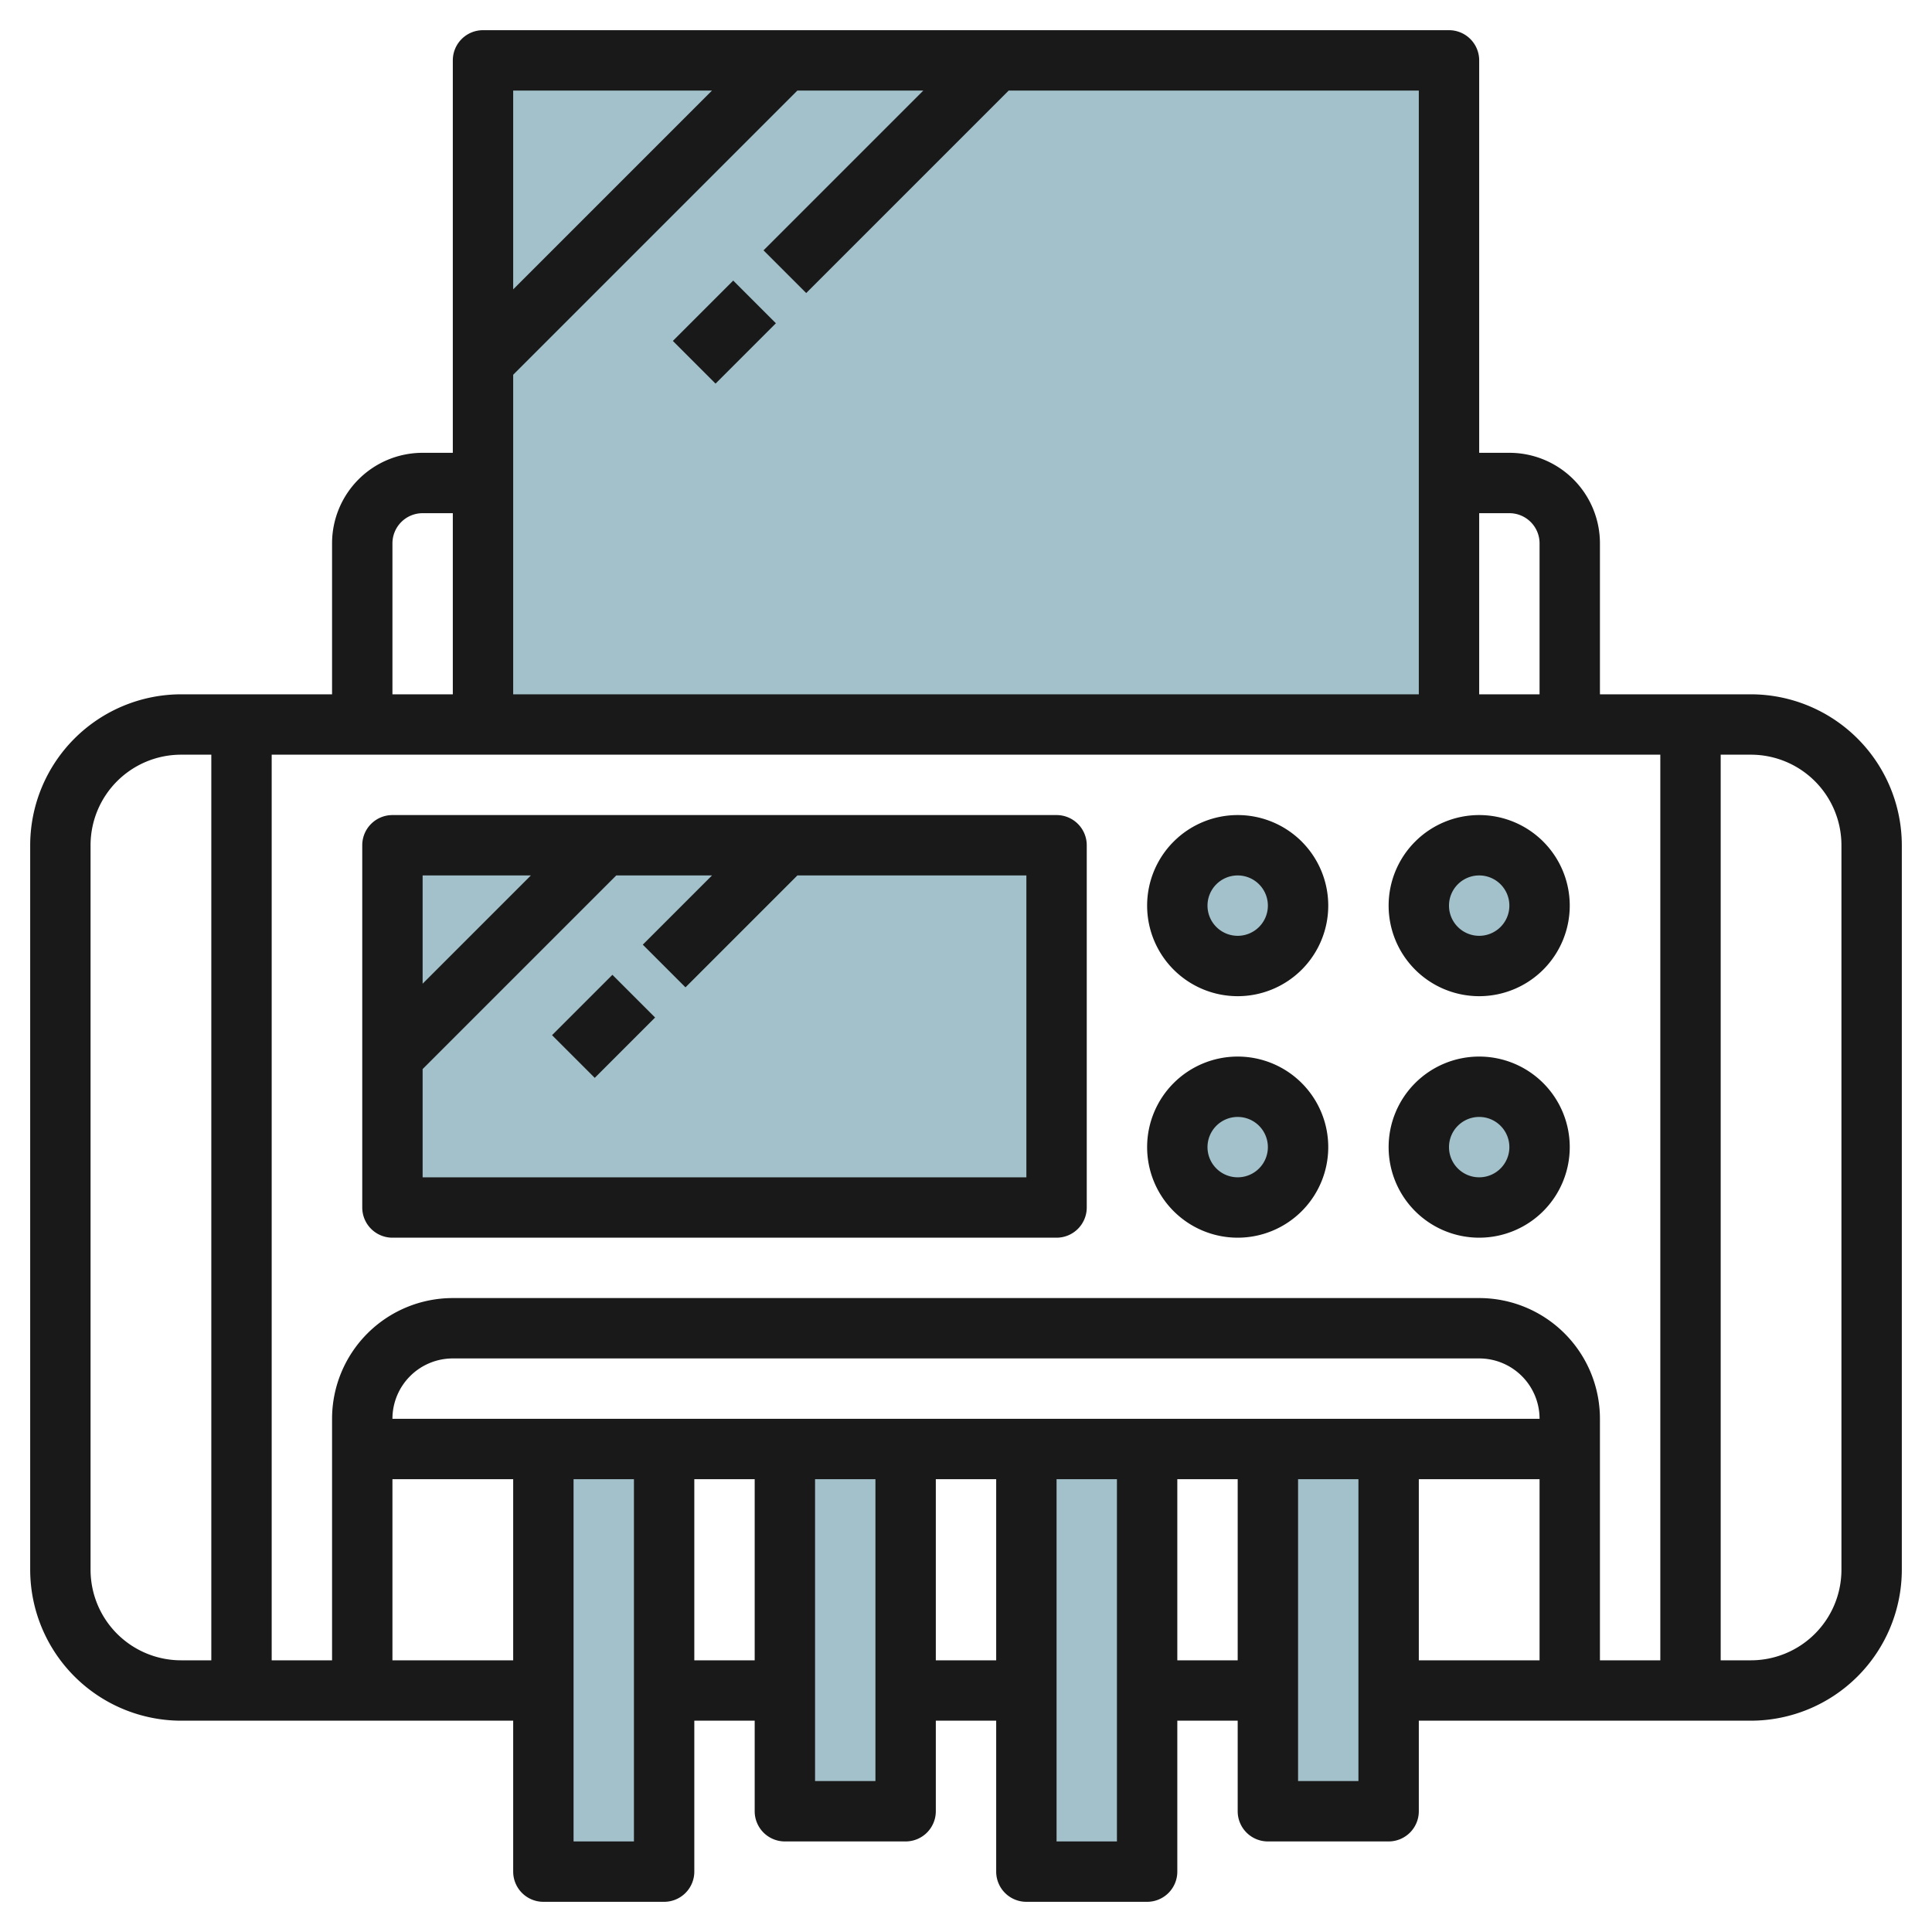
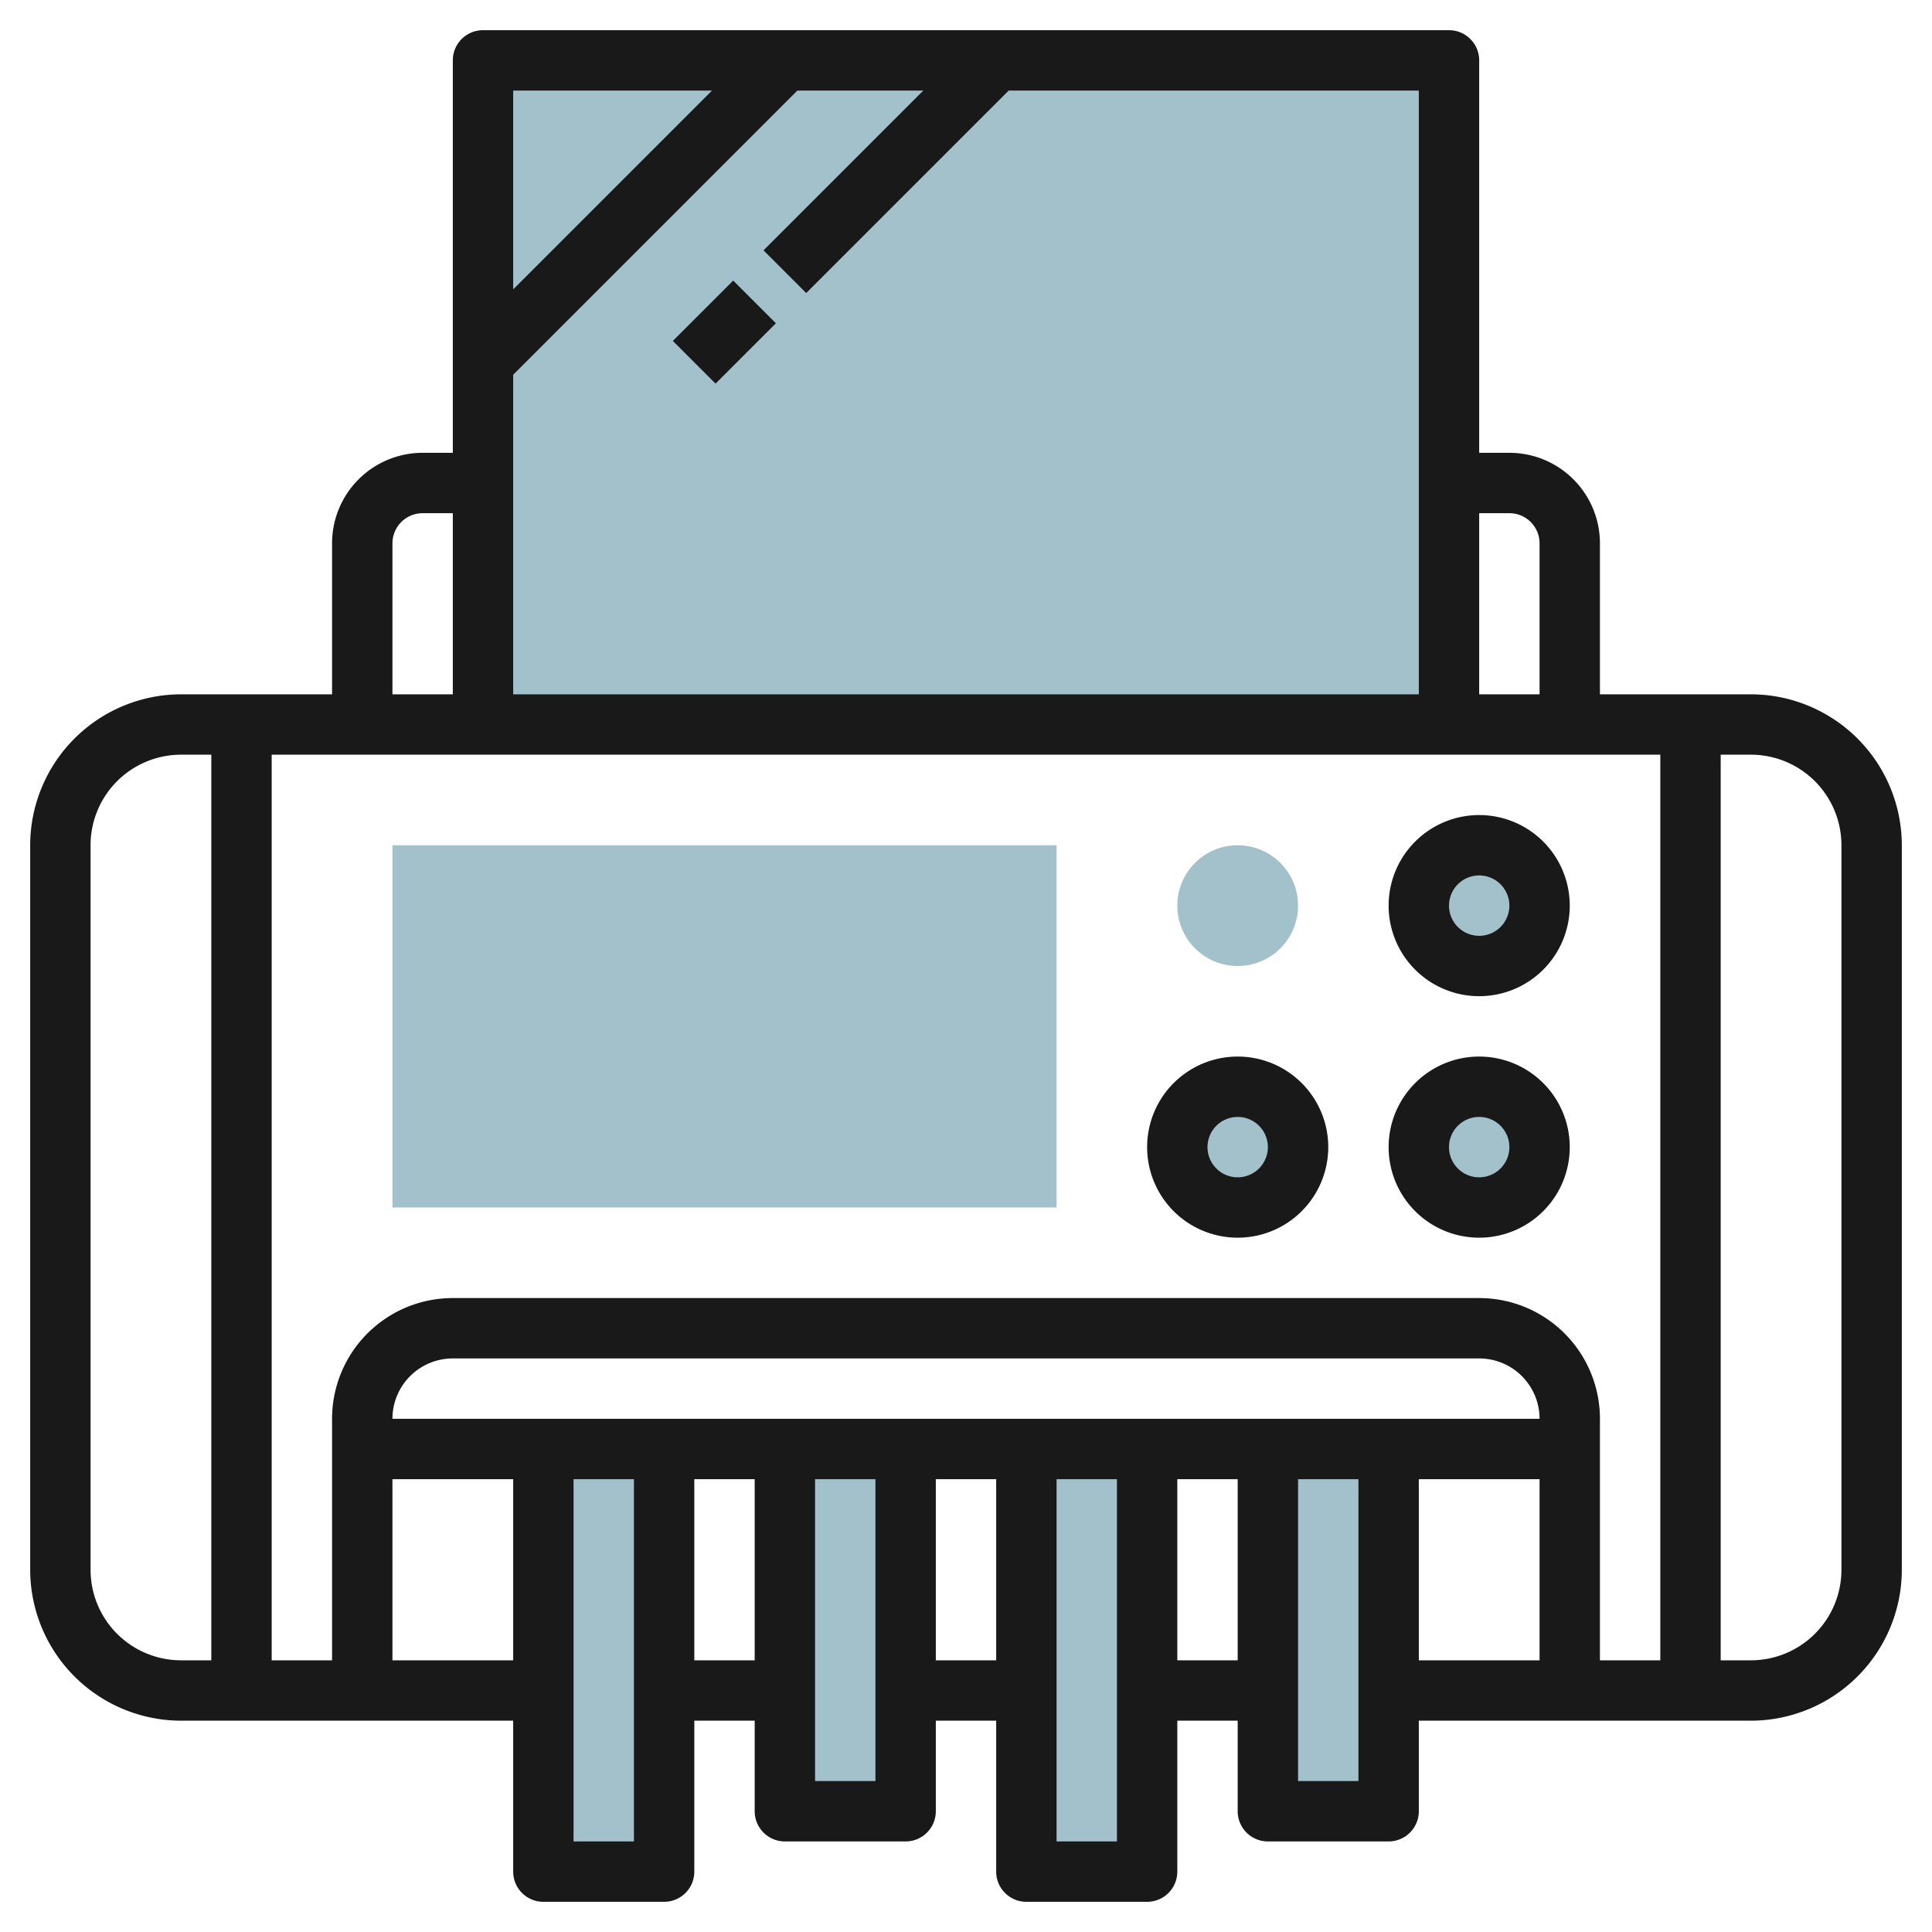
<svg xmlns="http://www.w3.org/2000/svg" id="Layer_3" height="512" viewBox="0 0 64 64" width="512" data-name="Layer 3">
  <g fill="#a3c1ca">
    <path d="m16 2h32v22h-32z" />
    <path d="m13 28h22v12h-22z" />
    <path d="m18 48h4v14h-4z" />
    <circle cx="49" cy="38" r="2" />
    <path d="m34 48h4v14h-4z" />
    <path d="m26 48h4v12h-4z" />
    <path d="m42 48h4v12h-4z" />
    <circle cx="49" cy="30" r="2" />
    <circle cx="41" cy="38" r="2" />
    <circle cx="41" cy="30" r="2" />
  </g>
  <path d="m58 23h-5v-5a3 3 0 0 0 -3-3h-1v-13a1 1 0 0 0 -1-1h-32a1 1 0 0 0 -1 1v13h-1a3 3 0 0 0 -3 3v5h-5a5.006 5.006 0 0 0 -5 5v24a5.006 5.006 0 0 0 5 5h11v5a1 1 0 0 0 1 1h4a1 1 0 0 0 1-1v-5h2v3a1 1 0 0 0 1 1h4a1 1 0 0 0 1-1v-3h2v5a1 1 0 0 0 1 1h4a1 1 0 0 0 1-1v-5h2v3a1 1 0 0 0 1 1h4a1 1 0 0 0 1-1v-3h11a5.006 5.006 0 0 0 5-5v-24a5.006 5.006 0 0 0 -5-5zm-45 24a2 2 0 0 1 2-2h34a2 2 0 0 1 2 2zm36-4h-34a4 4 0 0 0 -4 4v8h-2v-30h46v30h-2v-8a4 4 0 0 0 -4-4zm1-26a1 1 0 0 1 1 1v5h-2v-6zm-3 6h-30v-10.586l9.414-9.414h4.172l-5.293 5.293 1.414 1.414 6.707-6.707h13.586zm-23.414-20-6.586 6.586v-6.586zm-10.586 15a1 1 0 0 1 1-1h1v6h-2zm-10 34v-24a3 3 0 0 1 3-3h1v30h-1a3 3 0 0 1 -3-3zm10 3v-6h4v6zm6 6v-12h2v12zm4-6v-6h2v6zm4 4v-10h2v10zm4-4v-6h2v6zm4 6v-12h2v12zm4-6v-6h2v6zm4 4v-10h2v10zm4-10h4v6h-4zm14 3a3 3 0 0 1 -3 3h-1v-30h1a3 3 0 0 1 3 3z" fill="#191919" />
  <path d="m22.586 10h2.828v2h-2.828z" fill="#191919" transform="matrix(.707 -.707 .707 .707 -.749 20.192)" />
-   <path d="m35 27h-22a1 1 0 0 0 -1 1v12a1 1 0 0 0 1 1h22a1 1 0 0 0 1-1v-12a1 1 0 0 0 -1-1zm-17.414 2-3.586 3.586v-3.586zm16.414 10h-20v-3.586l6.414-6.414h3.172l-2.293 2.293 1.414 1.414 3.707-3.707h7.586z" fill="#191919" />
-   <path d="m41 27a3 3 0 1 0 3 3 3 3 0 0 0 -3-3zm0 4a1 1 0 1 1 1-1 1 1 0 0 1 -1 1z" fill="#191919" />
  <path d="m49 27a3 3 0 1 0 3 3 3 3 0 0 0 -3-3zm0 4a1 1 0 1 1 1-1 1 1 0 0 1 -1 1z" fill="#191919" />
  <path d="m41 35a3 3 0 1 0 3 3 3 3 0 0 0 -3-3zm0 4a1 1 0 1 1 1-1 1 1 0 0 1 -1 1z" fill="#191919" />
  <path d="m49 35a3 3 0 1 0 3 3 3 3 0 0 0 -3-3zm0 4a1 1 0 1 1 1-1 1 1 0 0 1 -1 1z" fill="#191919" />
-   <path d="m18.586 33h2.828v2h-2.828z" fill="#191919" transform="matrix(.707 -.707 .707 .707 -18.184 24.101)" />
</svg>